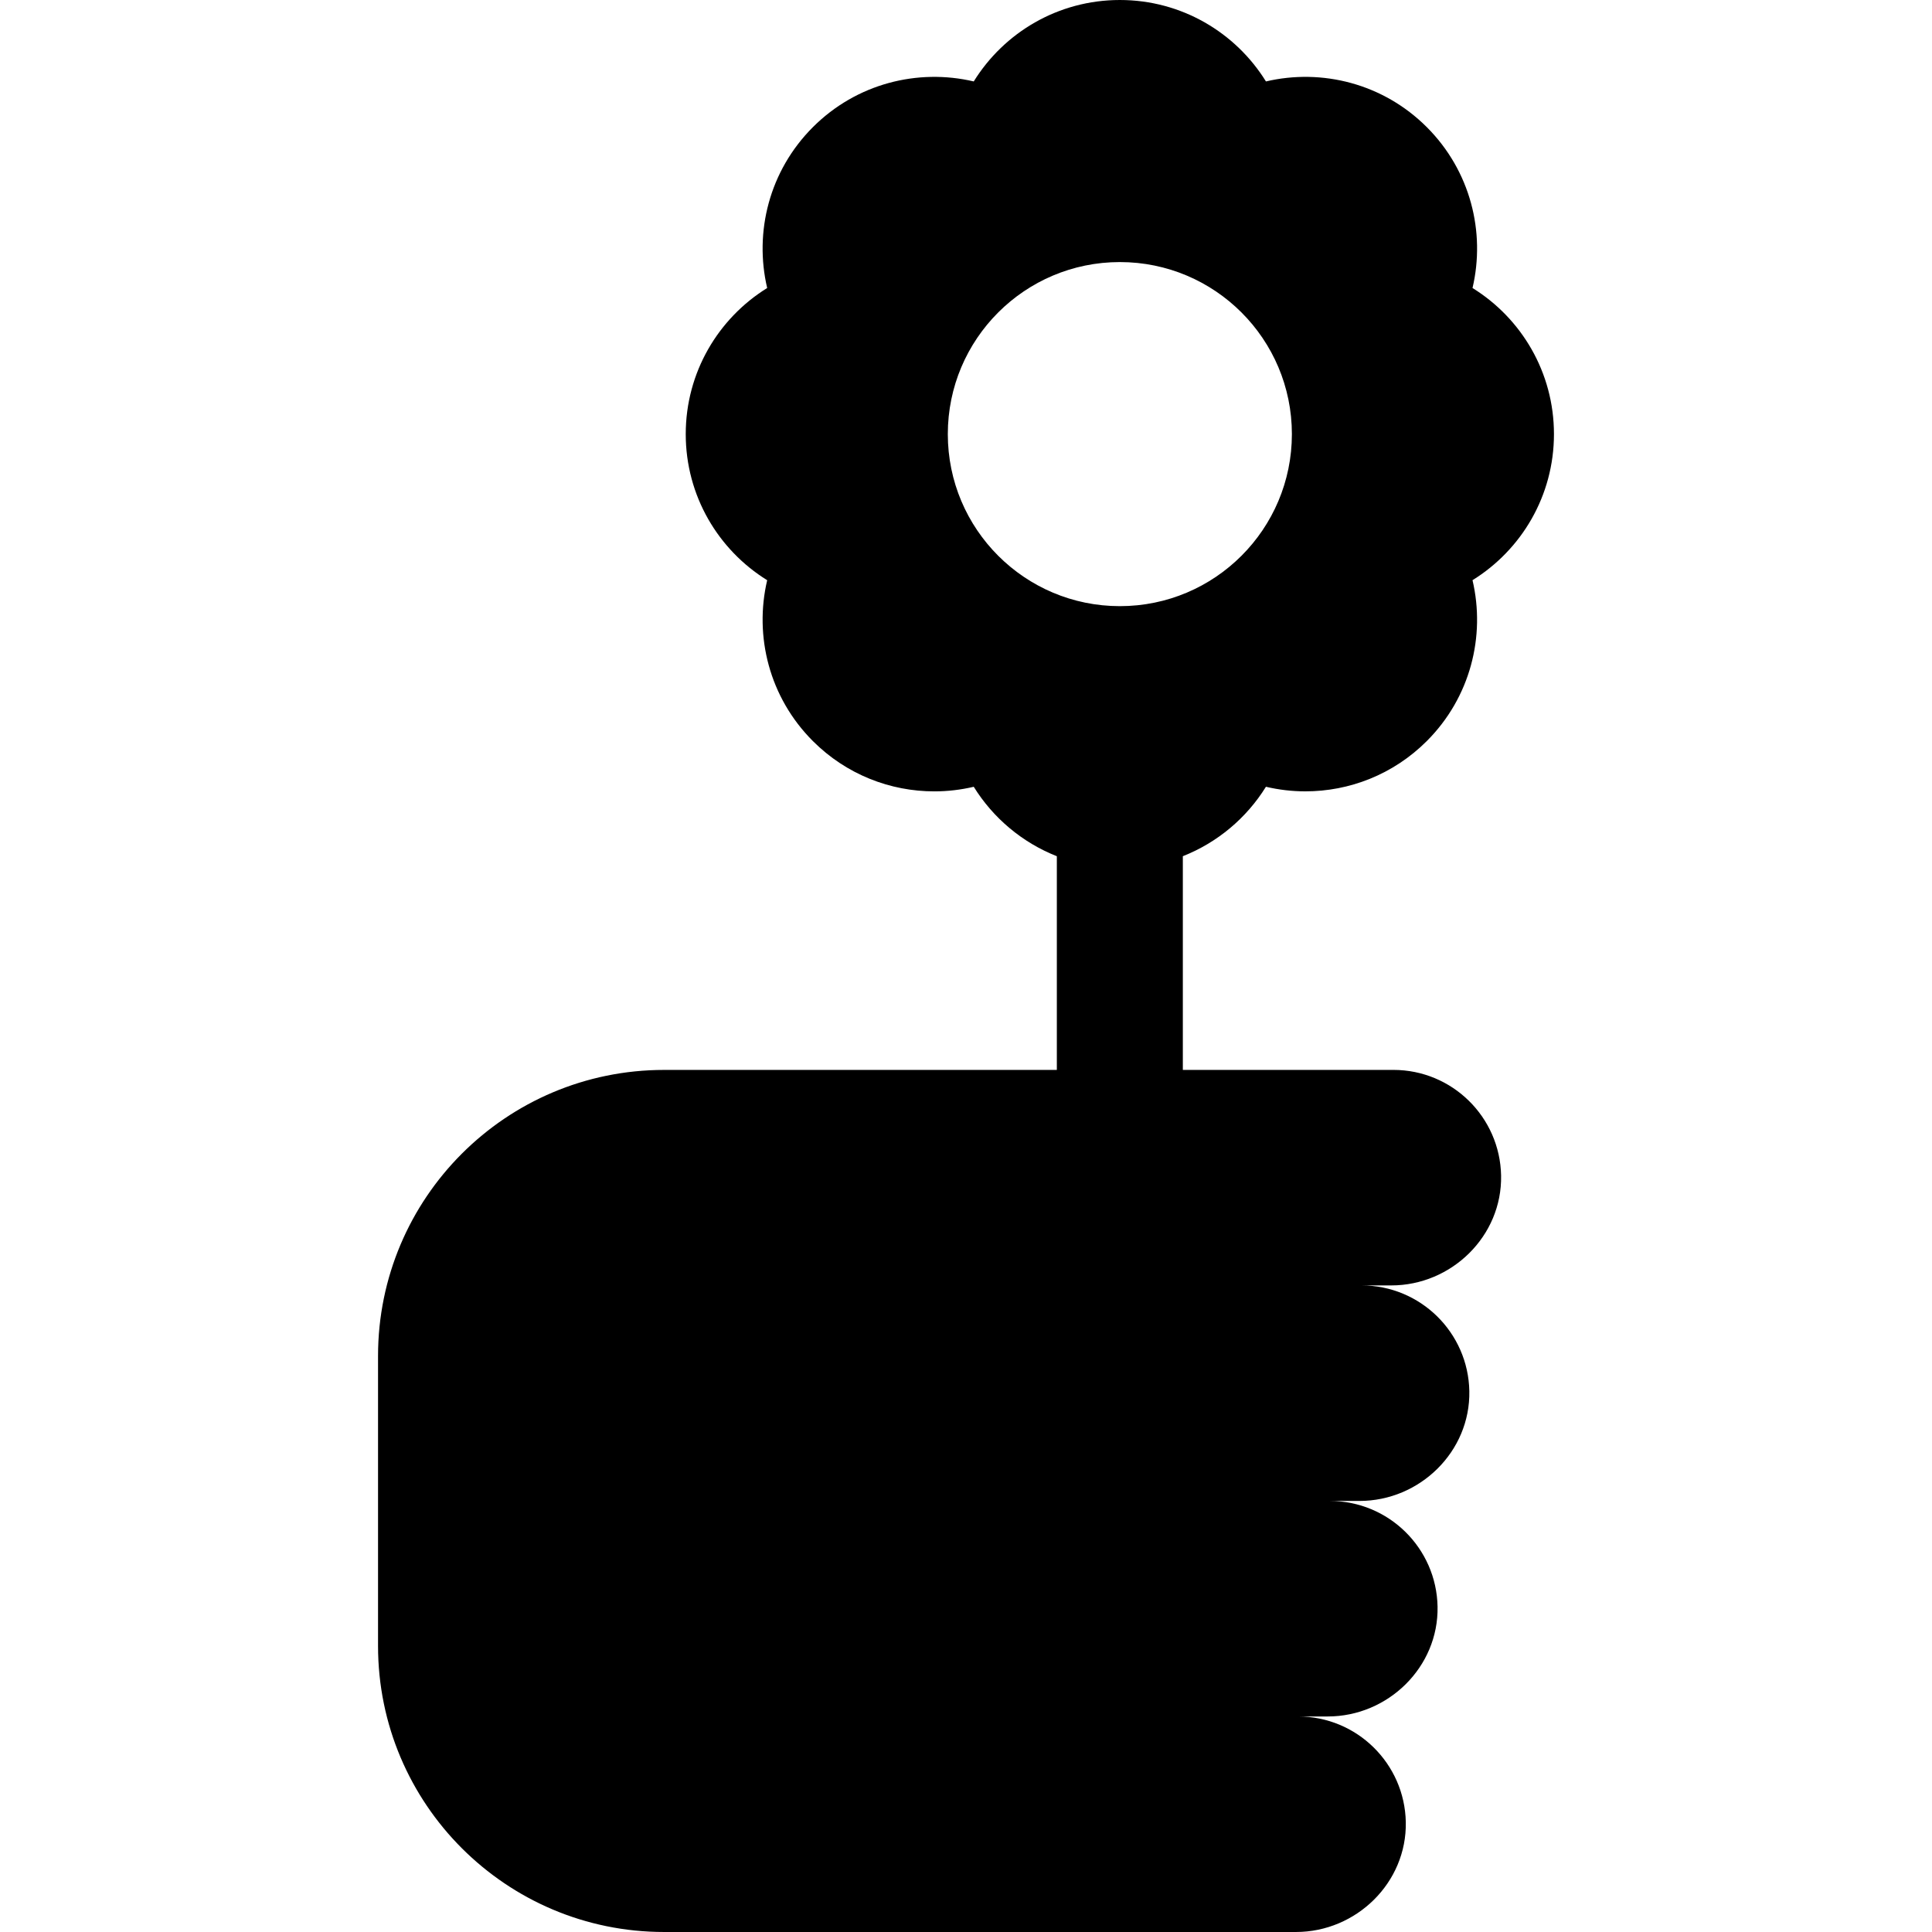
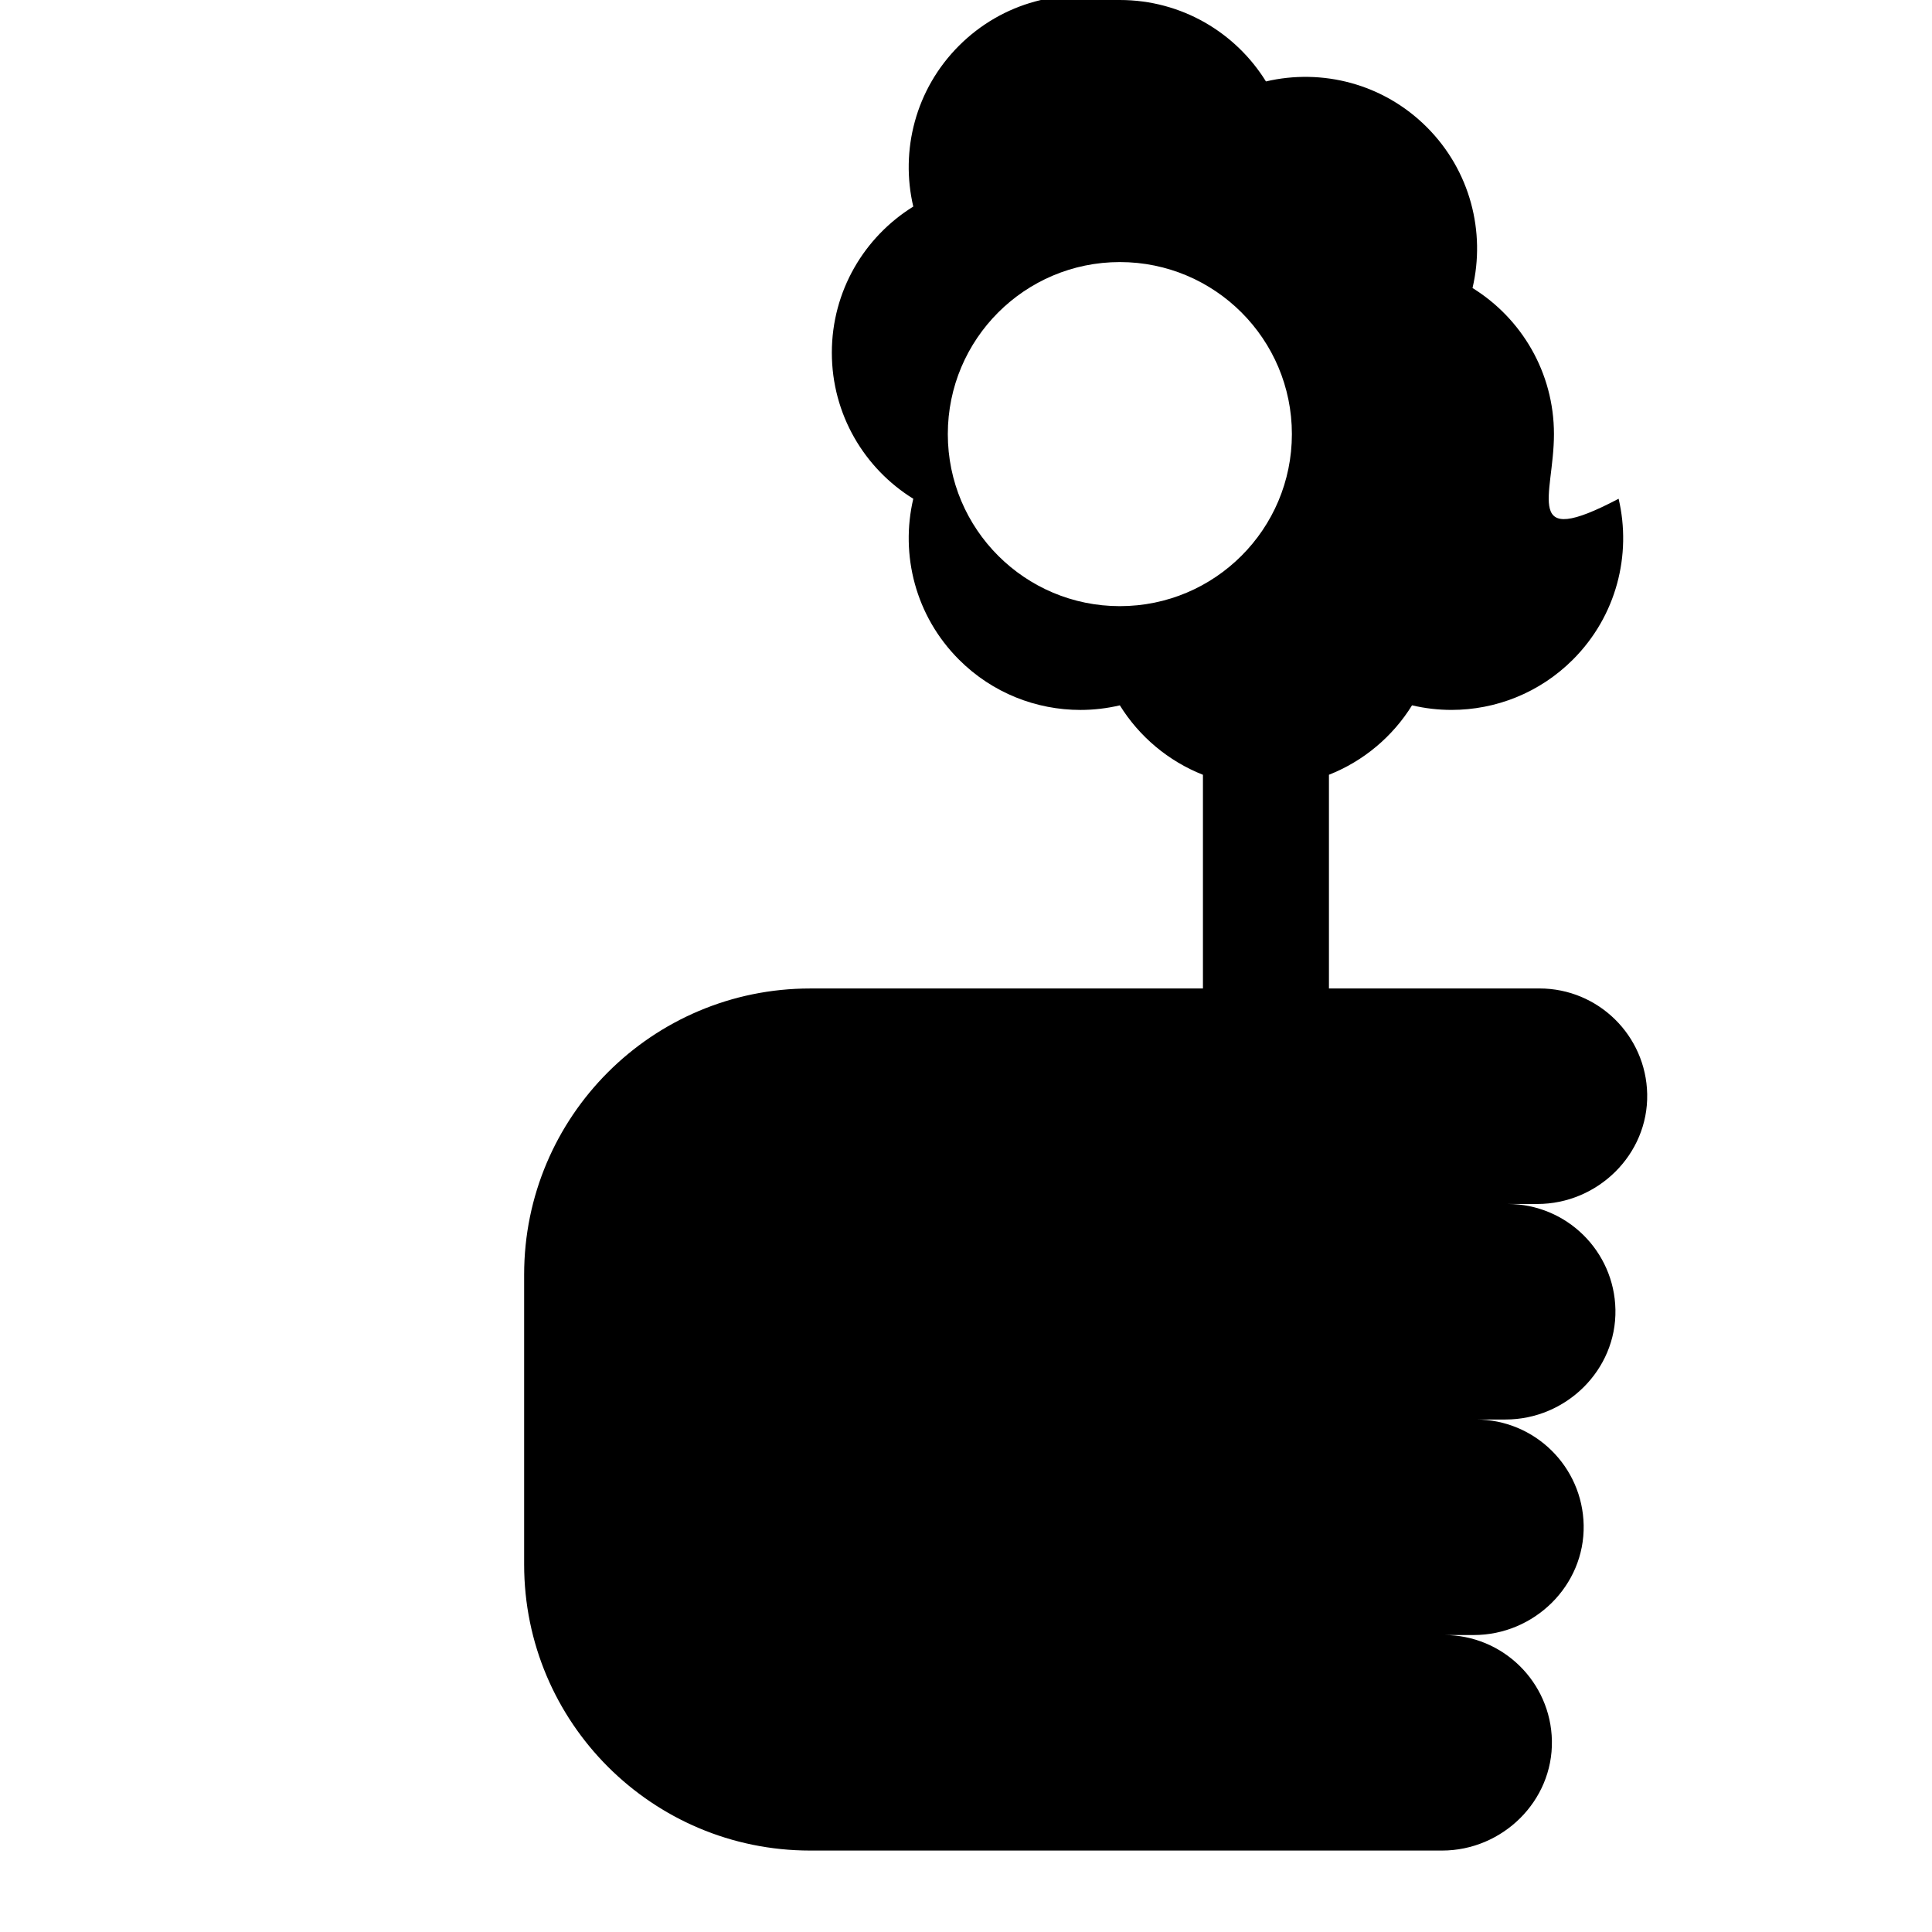
<svg xmlns="http://www.w3.org/2000/svg" fill="#000000" height="800px" width="800px" version="1.1" id="Layer_1" viewBox="0 0 512 512" xml:space="preserve">
  <g>
    <g>
-       <path d="M411.815,115.043c0-16.356-8.629-30.694-21.582-38.717c3.483-14.83-0.55-31.067-12.113-42.632     c-11.563-11.563-27.8-15.596-42.631-12.113C327.466,8.629,313.127,0,296.772,0s-30.694,8.629-38.718,21.582     c-14.83-3.484-31.066,0.55-42.63,12.113c-11.565,11.565-15.596,27.8-12.113,42.632c-12.953,8.023-21.582,22.361-21.582,38.717     c0,16.356,8.629,30.694,21.582,38.717c-3.483,14.83,0.55,31.067,12.113,42.632c8.887,8.887,20.536,13.33,32.181,13.33     c3.508,0,7.016-0.411,10.448-1.217c5.131,8.282,12.851,14.782,22.022,18.403v56.631h-104.08c-41.869,0-75.81,33.941-75.81,75.81     v76.839c0,41.869,33.942,75.81,75.81,75.81h167.442c16.012,0,29.422-13.105,29.116-29.115     c-0.297-15.515-12.967-28.001-28.553-28.001h7.854c16.012,0,29.422-13.105,29.116-29.115     c-0.296-15.515-12.966-28.001-28.552-28.001h7.854c16.013,0,29.422-13.105,29.116-29.115     c-0.297-15.515-12.967-28.001-28.553-28.001h7.854c16.013,0,29.422-13.105,29.116-29.115     c-0.297-15.515-12.967-28.001-28.553-28.001h-55.787v-56.631c9.171-3.621,16.892-10.121,22.022-18.403     c3.434,0.806,6.94,1.217,10.448,1.217c11.647,0,23.296-4.444,32.183-13.33c11.563-11.563,15.596-27.801,12.113-42.632     C403.186,145.737,411.815,131.399,411.815,115.043z M296.772,160.636c-25.179,0-45.592-20.412-45.592-45.592     c0-25.18,20.412-45.593,45.592-45.593c25.18,0,45.592,20.412,45.592,45.593C342.363,140.223,321.951,160.636,296.772,160.636z" />
+       <path d="M411.815,115.043c0-16.356-8.629-30.694-21.582-38.717c3.483-14.83-0.55-31.067-12.113-42.632     c-11.563-11.563-27.8-15.596-42.631-12.113C327.466,8.629,313.127,0,296.772,0c-14.83-3.484-31.066,0.55-42.63,12.113c-11.565,11.565-15.596,27.8-12.113,42.632c-12.953,8.023-21.582,22.361-21.582,38.717     c0,16.356,8.629,30.694,21.582,38.717c-3.483,14.83,0.55,31.067,12.113,42.632c8.887,8.887,20.536,13.33,32.181,13.33     c3.508,0,7.016-0.411,10.448-1.217c5.131,8.282,12.851,14.782,22.022,18.403v56.631h-104.08c-41.869,0-75.81,33.941-75.81,75.81     v76.839c0,41.869,33.942,75.81,75.81,75.81h167.442c16.012,0,29.422-13.105,29.116-29.115     c-0.297-15.515-12.967-28.001-28.553-28.001h7.854c16.012,0,29.422-13.105,29.116-29.115     c-0.296-15.515-12.966-28.001-28.552-28.001h7.854c16.013,0,29.422-13.105,29.116-29.115     c-0.297-15.515-12.967-28.001-28.553-28.001h7.854c16.013,0,29.422-13.105,29.116-29.115     c-0.297-15.515-12.967-28.001-28.553-28.001h-55.787v-56.631c9.171-3.621,16.892-10.121,22.022-18.403     c3.434,0.806,6.94,1.217,10.448,1.217c11.647,0,23.296-4.444,32.183-13.33c11.563-11.563,15.596-27.801,12.113-42.632     C403.186,145.737,411.815,131.399,411.815,115.043z M296.772,160.636c-25.179,0-45.592-20.412-45.592-45.592     c0-25.18,20.412-45.593,45.592-45.593c25.18,0,45.592,20.412,45.592,45.593C342.363,140.223,321.951,160.636,296.772,160.636z" />
    </g>
  </g>
</svg>